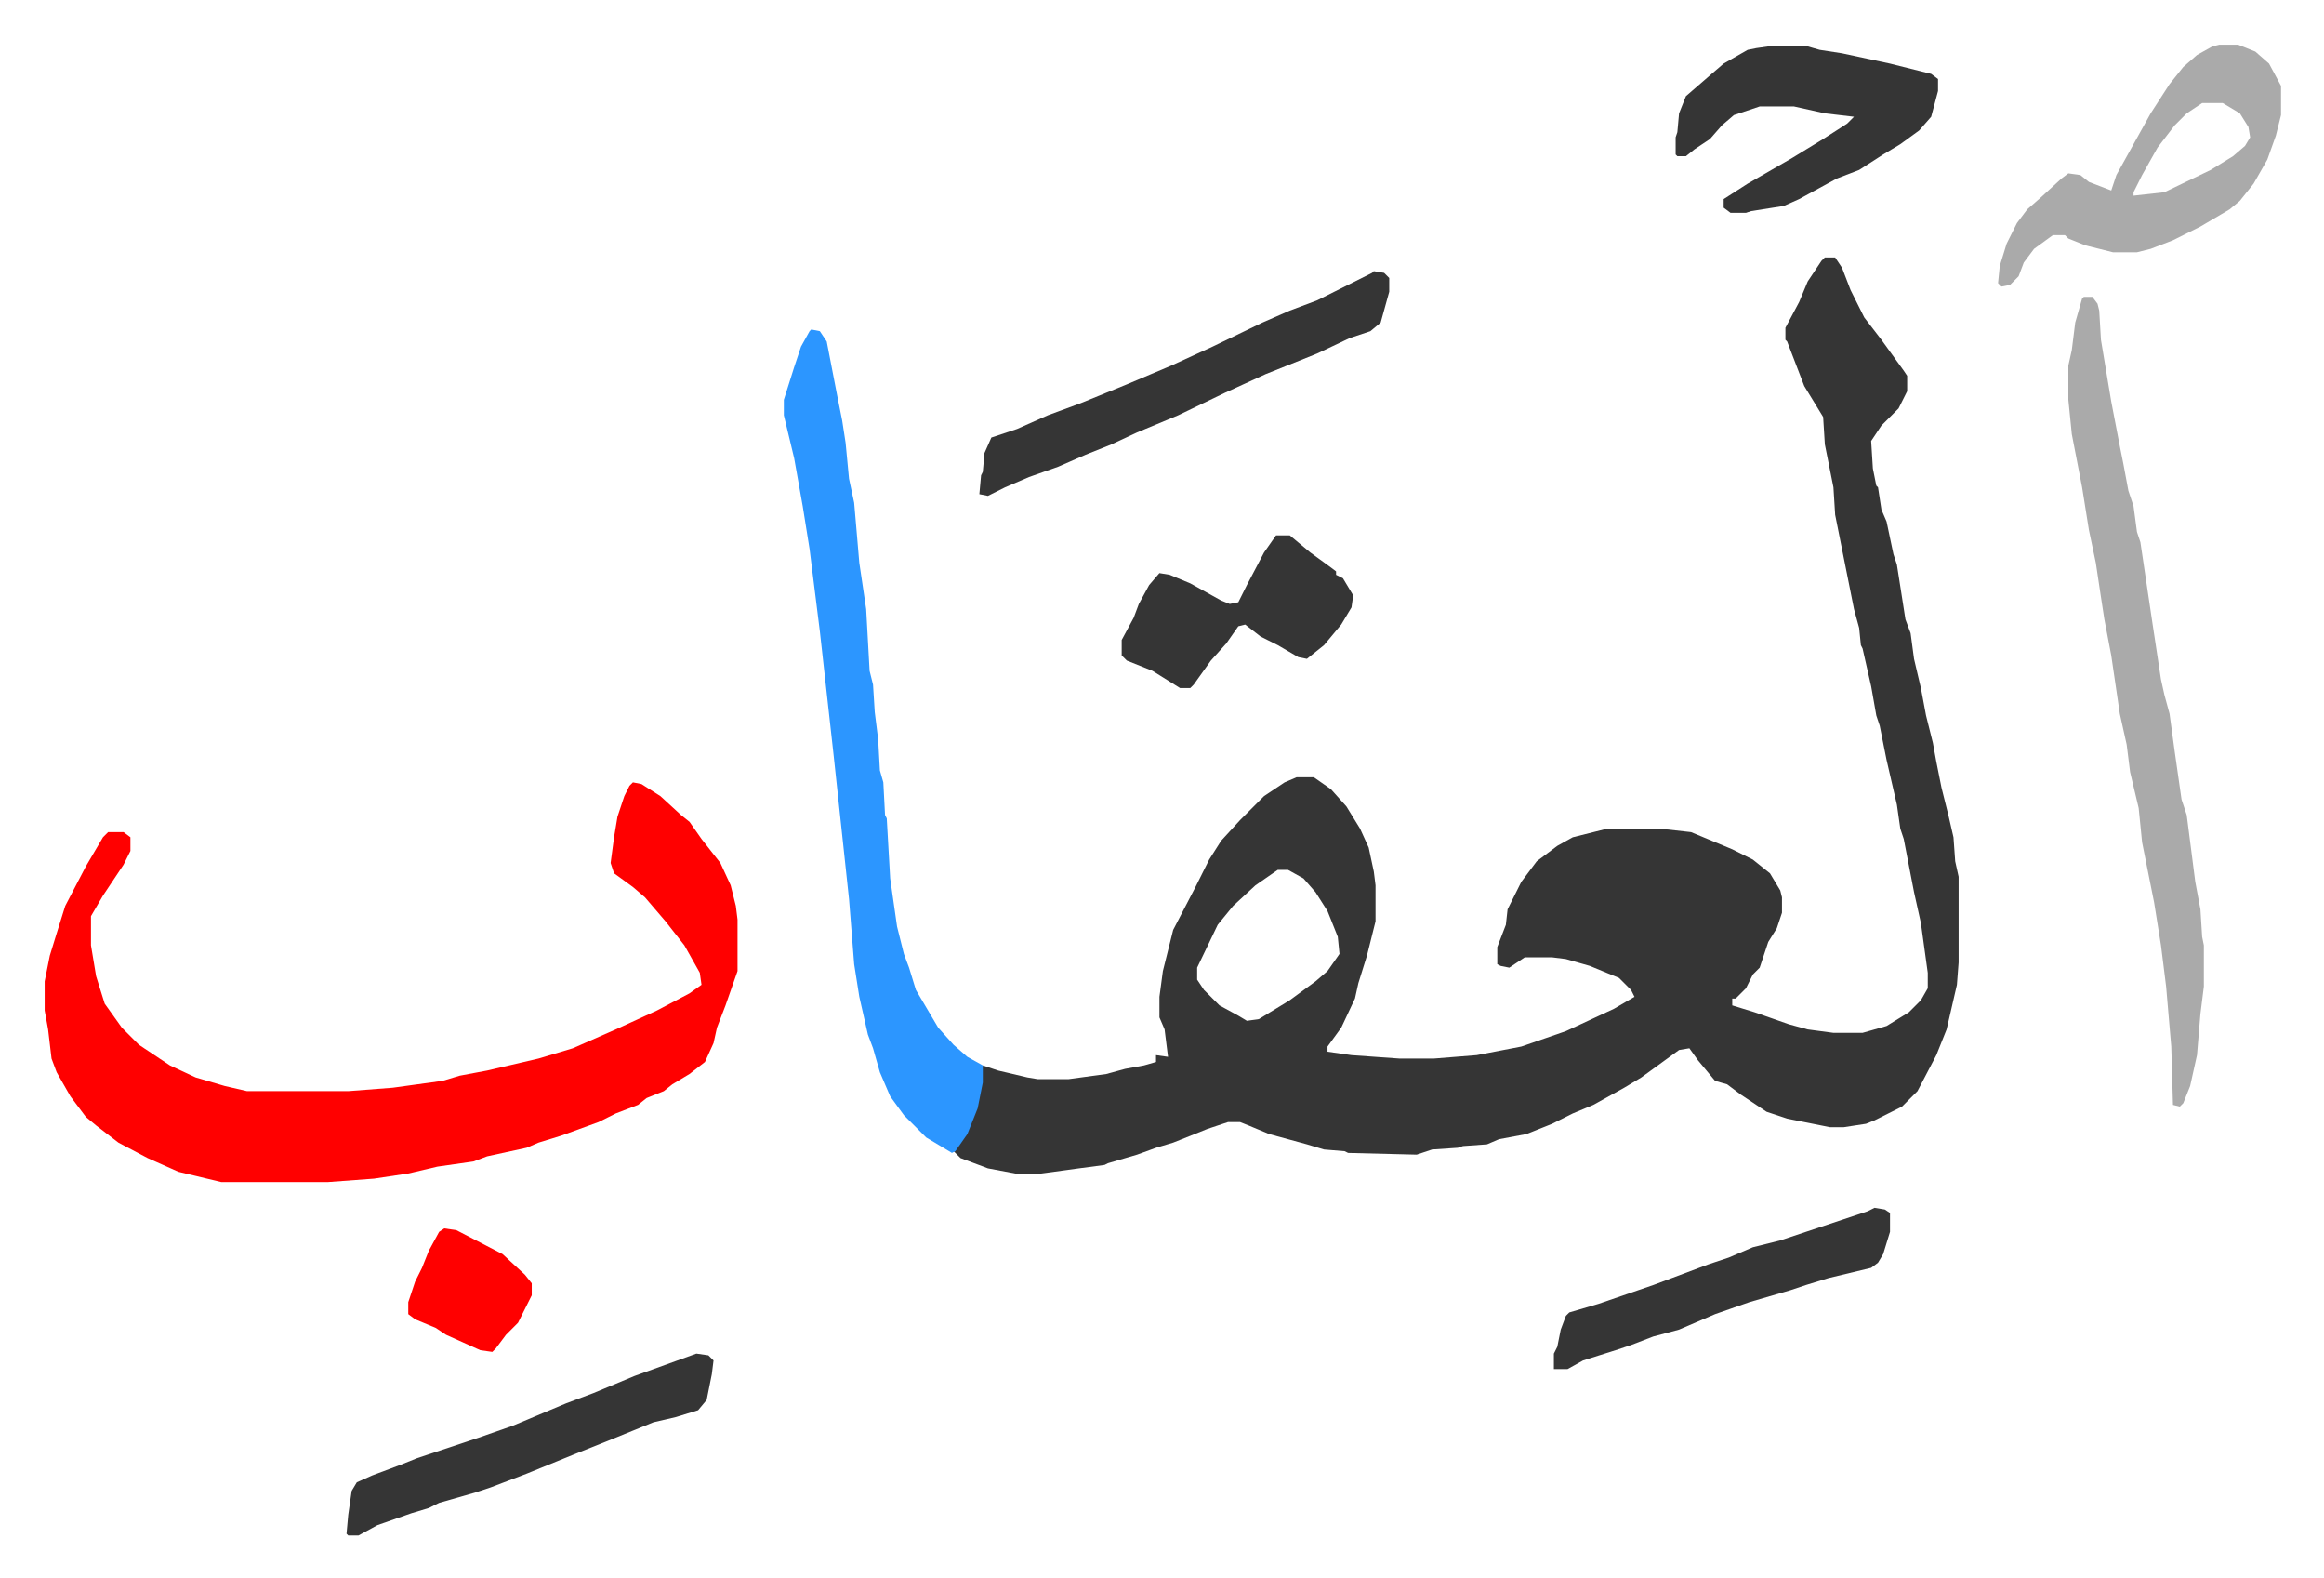
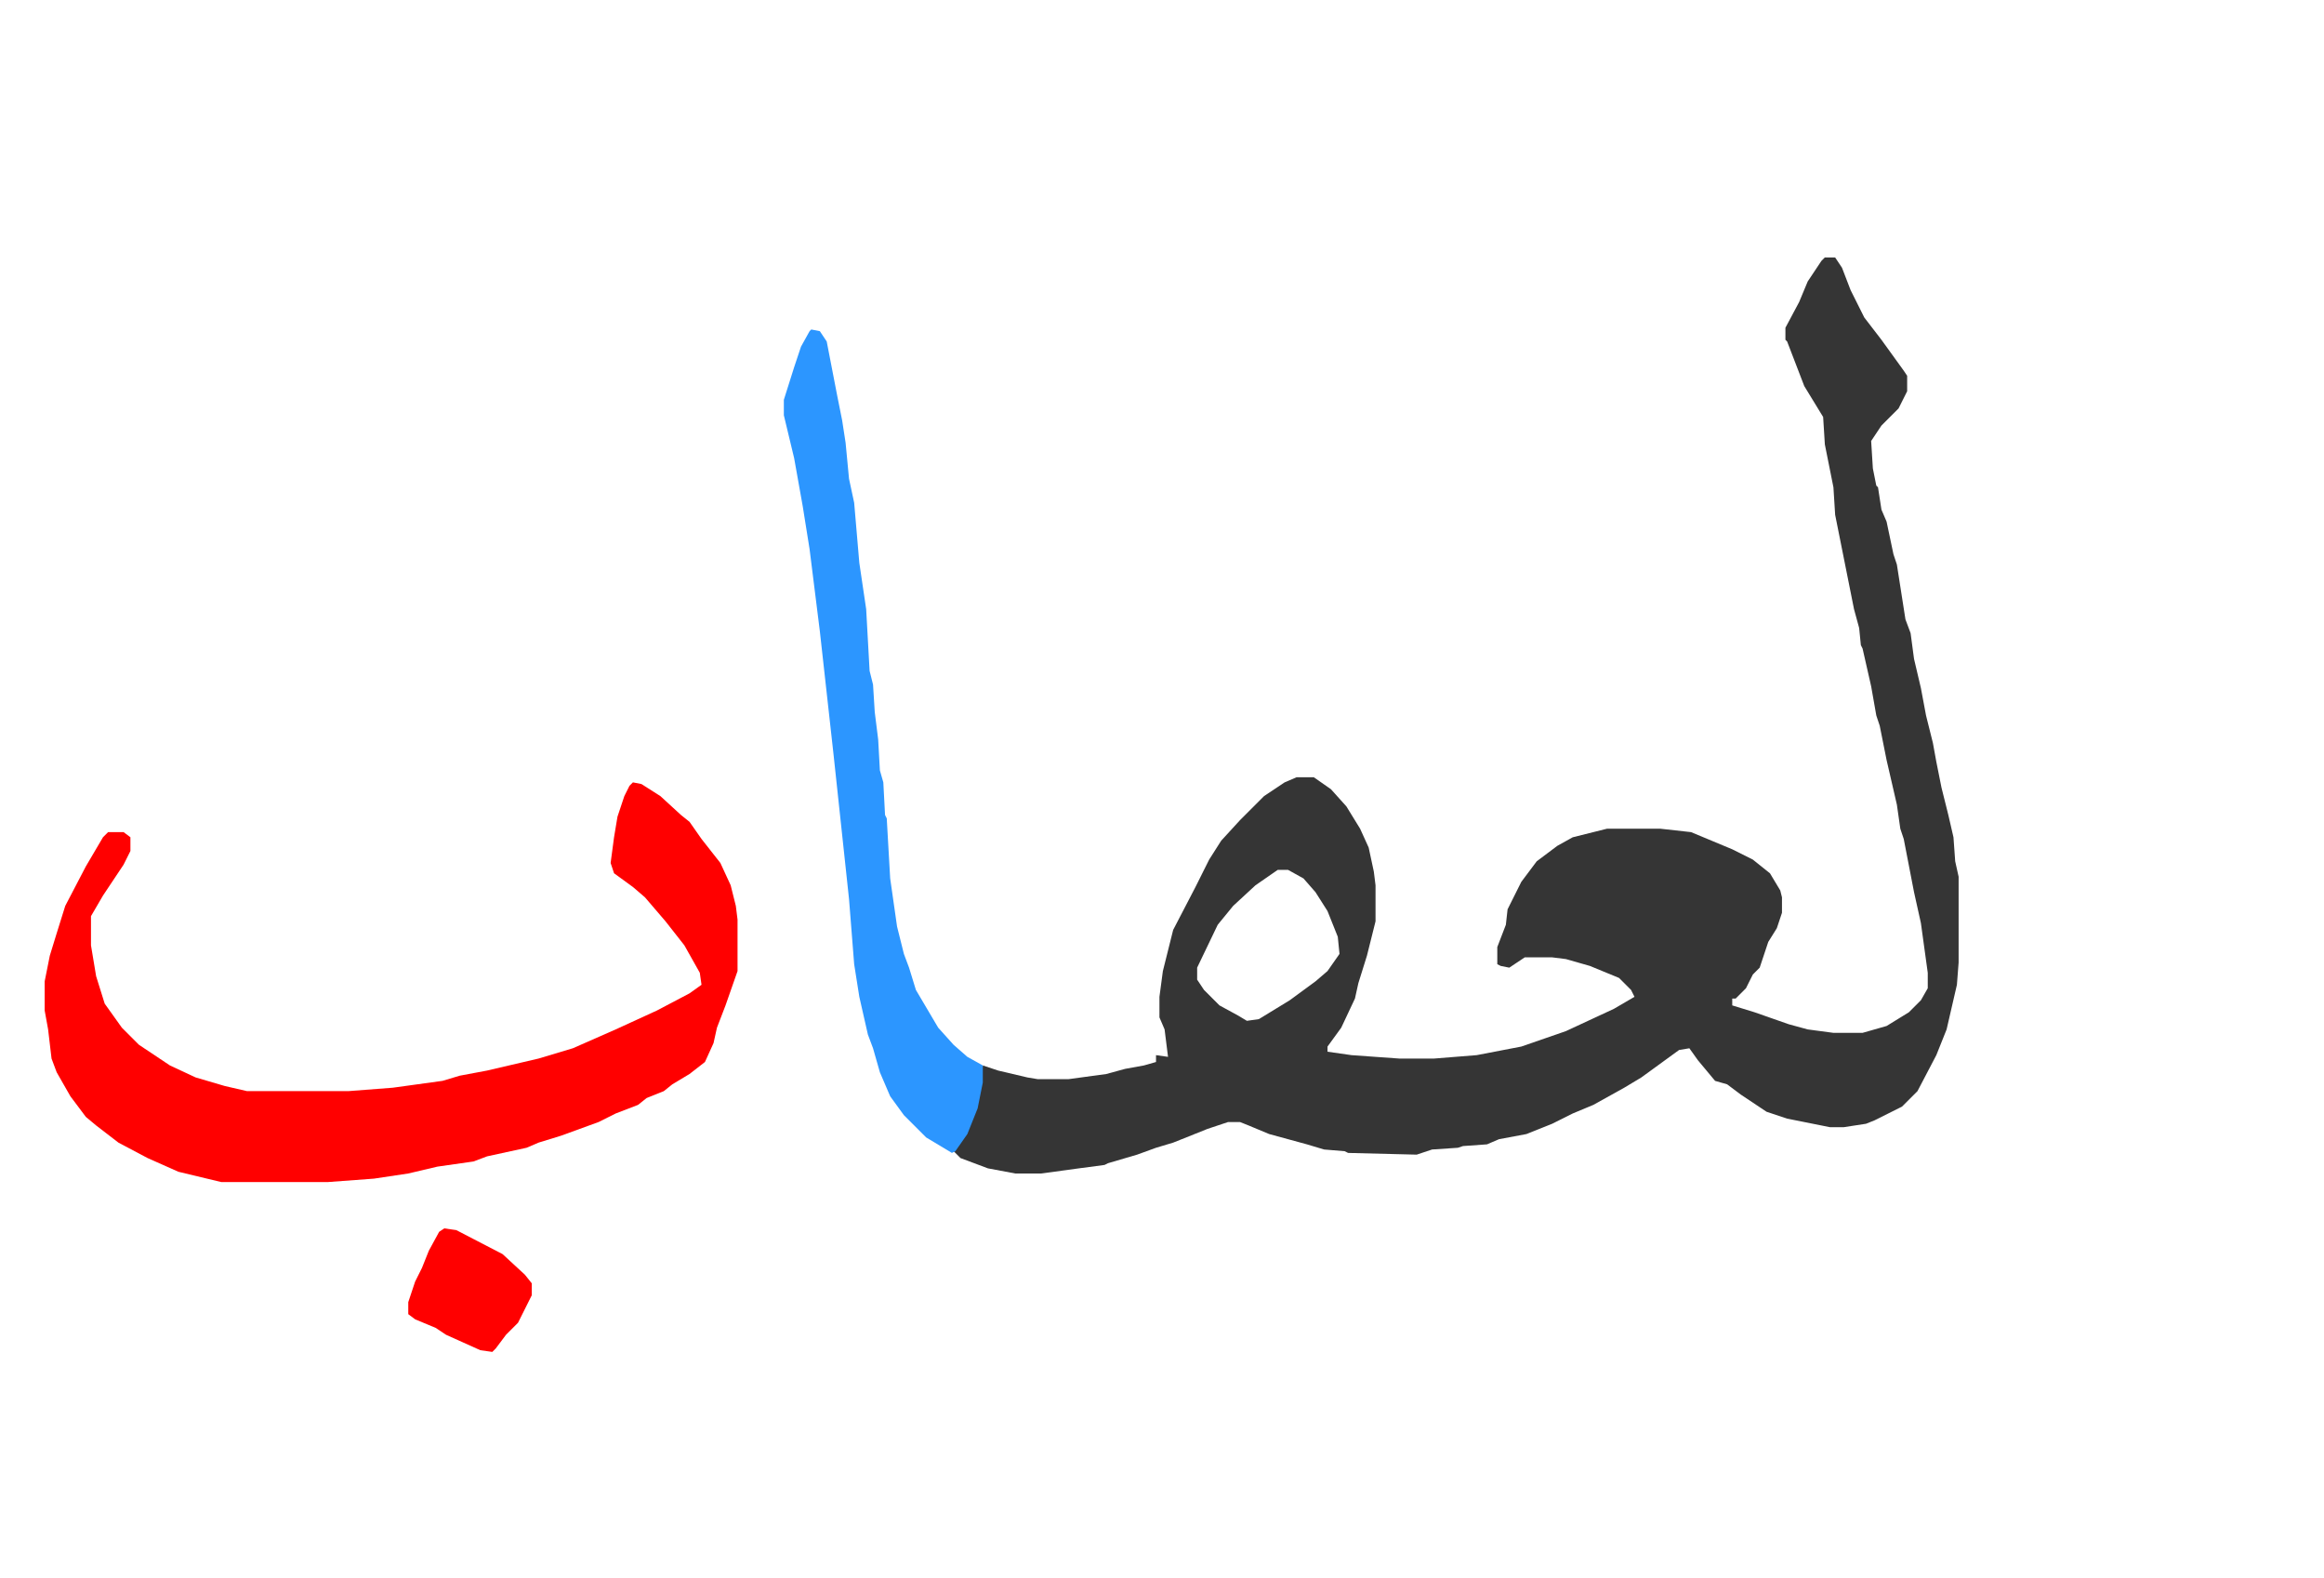
<svg xmlns="http://www.w3.org/2000/svg" role="img" viewBox="-26.06 309.94 1355.12 920.12">
  <path fill="#353535" id="rule_normal" d="M1038 460h6l4 6 5 13 8 16 10 13 13 18 2 3v9l-5 10-5 5-5 5-6 9 1 16 2 10 1 1 2 13 3 7 4 19 2 6 5 32 3 8 2 15 4 17 3 16 2 8 2 8 2 11 3 15 4 16 3 13 1 14 2 9v50l-1 13-6 26-6 15-11 21-9 9-16 8-5 2-13 2h-8l-25-5-12-4-15-10-8-6-7-2-10-12-5-7-6 1-11 8-11 8-10 6-18 10-12 5-12 6-15 6-16 3-7 3-14 1-3 1-15 1-9 3-40-1-2-1-12-1-10-3-22-6-12-5-5-2h-7l-12 4-10 4-10 4-10 3-11 4-17 5-2 1-15 2-22 3h-15l-16-3-16-6-4-4 7-10 6-15 3-15 1-10 9 3 17 4 6 1h18l22-3 11-3 11-2 7-2v-4l7 1-2-16-3-7v-12l2-15 6-24 13-25 8-16 7-11 11-12 14-14 12-8 7-3h10l10 7 9 10 8 13 5 11 3 14 1 8v21l-5 20-5 16-2 9-8 17-8 11v3l14 2 28 2h20l25-2 26-5 26-9 28-13 12-7-2-4-7-7-17-7-14-4-8-1h-16l-9 6-5-1-2-1v-10l5-13 1-9 8-16 9-12 12-9 9-5 20-5h31l18 2 24 10 12 6 10 8 6 10 1 4v9l-3 9-5 8-5 15-4 4-4 8-6 6h-2v4l13 4 20 7 11 3 15 2h17l14-4 13-8 7-7 4-7v-9l-4-29-4-18-6-31-2-6-2-14-6-26-4-20-2-6-3-17-5-22-1-2-1-10-3-11-5-25-6-30-1-16-5-25-1-16-11-18-5-13-5-13-1-1v-7l8-15 5-12 8-12zM719 817l-13 9-13 12-9 11-12 25v7l4 6 9 9 11 6 5 3 7-1 18-11 15-11 7-6 7-10-1-10-6-15-7-11-7-8-9-5z" />
  <path fill="#ff0000" id="rule_qalqalah" d="M343 766l5 1 11 7 12 11 5 4 7 10 11 14 6 13 3 12 1 8v30l-7 20-5 13-2 9-5 11-9 7-10 6-5 4-10 4-5 4-13 5-10 5-22 8-13 4-7 3-23 5-8 3-21 3-17 4-20 3-27 2h-62l-25-6-18-8-17-9-13-10-6-5-9-12-8-14-3-8-2-17-2-11v-17l3-15 4-13 5-16 12-23 10-17 3-3h9l4 3v8l-4 8-12 18-7 12v17l3 18 5 16 10 14 10 10 18 12 15 7 17 5 13 3h59l26-2 29-4 10-3 16-3 30-7 20-6 25-11 24-11 19-10 7-5-1-7-9-16-11-14-12-14-7-6-11-8-2-6 2-15 2-12 4-12 3-6z" />
  <path fill="#2c96ff" id="rule_madd_permissible_2_4_6" d="M447 502l5 1 4 6 6 31 3 15 2 13 2 21 3 14 3 35 4 27 2 36 2 8 1 16 2 16 1 18 2 7 1 19 1 2 2 35 4 28 4 16 3 8 4 13 13 22 9 10 8 7 9 5v10l-3 15-6 15-7 10-2 1-15-9-13-13-8-11-6-14-4-14-3-8-5-22-3-19-3-38-6-56-3-28-2-18-6-54-6-48-4-25-5-28-6-25v-9l6-19 4-12 5-9z" />
-   <path fill="#aaa" id="rule_hamzat_wasl" d="M1189 483h5l3 4 1 4 1 17 4 24 2 12 5 26 2 10 3 16 3 9 2 15 2 6 7 47 5 33 2 9 3 11 3 22 4 28 3 9 5 39 3 16 1 16 1 5v24l-2 16-2 24-4 18-4 10-2 2-4-1-1-34-3-35-3-24-4-25-7-35-2-20-5-21-2-16-4-18-5-34-4-21-2-13-3-20-4-19-4-25-6-31-2-20v-20l2-9 2-16 4-14zm79-147h11l10 4 8 7 7 13v17l-3 12-5 14-8 14-8 10-6 5-17 10-16 8-13 5-8 2h-14l-16-4-10-4-2-2h-7l-11 8-6 8-3 8-5 5-5 1-2-2 1-10 4-13 6-12 6-8 8-7 12-11 4-3 7 1 5 4 13 5 3-9 10-18 10-18 11-17 8-10 8-7 9-5zm-10 34l-9 6-7 7-10 13-9 16-5 10v2l18-2 27-13 13-8 7-6 3-5-1-6-5-8-10-6z" />
-   <path fill="#353535" id="rule_normal" d="M1005 337h23l7 2 13 2 28 6 24 6 4 3v7l-4 15-7 8-11 8-10 6-14 9-13 5-22 12-9 4-19 3-3 1h-9l-4-3v-5l14-9 26-15 18-11 14-9 4-4-17-2-18-4h-20l-15 5-7 6-7 8-9 6-5 4h-5l-1-1v-10l1-3 1-11 4-10 15-13 7-6 14-8 5-1zM775 468l6 1 3 3v8l-5 18-6 5-12 4-19 9-30 12-24 11-27 13-24 10-15 7-15 6-16 7-17 6-14 6-10 5-5-1 1-11 1-2 1-11 4-9 15-5 18-8 19-7 27-11 26-11 24-11 29-14 16-7 16-6 16-8 16-8zm-395 631l7 1 3 3-1 8-3 15-5 6-13 4-13 3-27 11-20 8-27 11-21 8-9 3-21 6-6 3-10 3-20 7-11 6h-6l-1-1 1-11 2-14 3-5 9-4 16-6 10-4 36-12 20-7 31-13 16-6 24-10zm338-477h8l12 10 11 8 4 3v2l4 2 6 10-1 7-6 10-10 12-10 8-5-1-12-7-10-5-9-7-4 1-7 10-9 10-10 14-2 2h-6l-16-10-15-6-3-3v-9l7-13 3-8 6-11 6-7 6 1 12 5 18 10 5 2 5-1 5-10 10-19zm349 392l6 1 3 2v11l-4 13-3 5-4 3-25 6-13 4-9 3-24 7-20 7-21 9-15 4-13 5-9 3-19 6-9 5h-8v-9l2-4 2-10 3-8 2-2 17-5 32-11 16-6 16-6 12-4 14-6 16-4 36-12 15-5z" />
  <path fill="#ff0000" id="rule_qalqalah" d="M233 1026l7 1 27 14 13 12 4 5v7l-8 16-7 7-6 8-2 2-7-1-20-9-6-4-12-5-4-3v-7l4-12 4-8 4-10 6-11z" />
</svg>